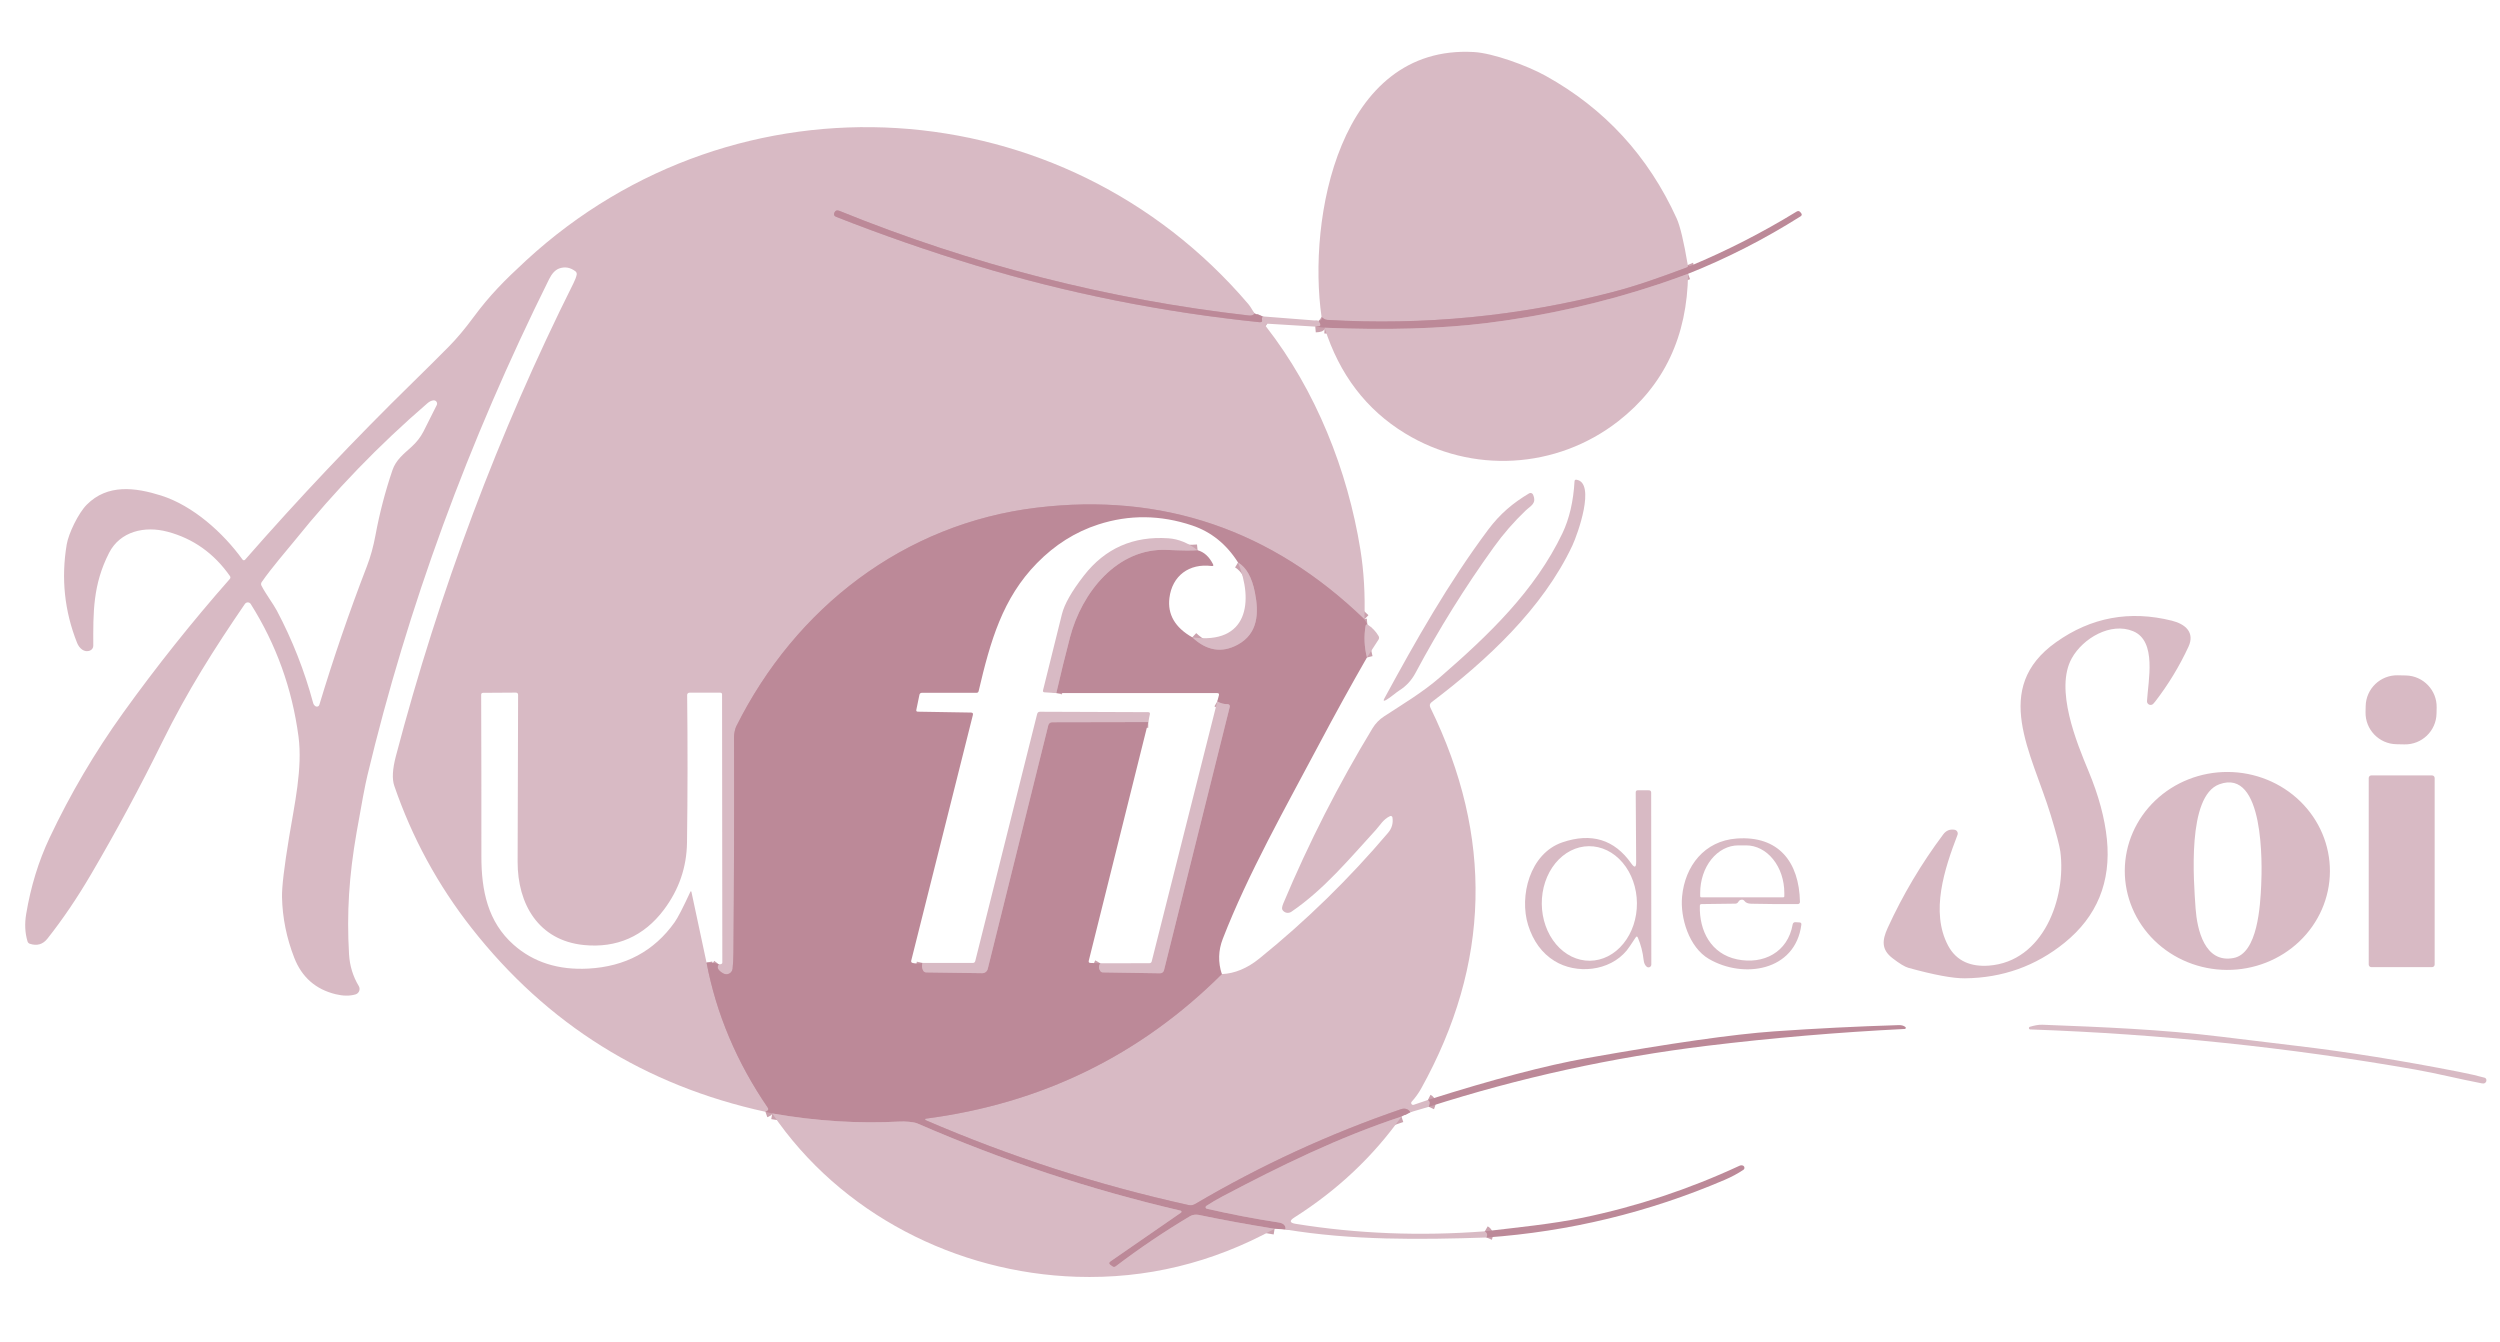
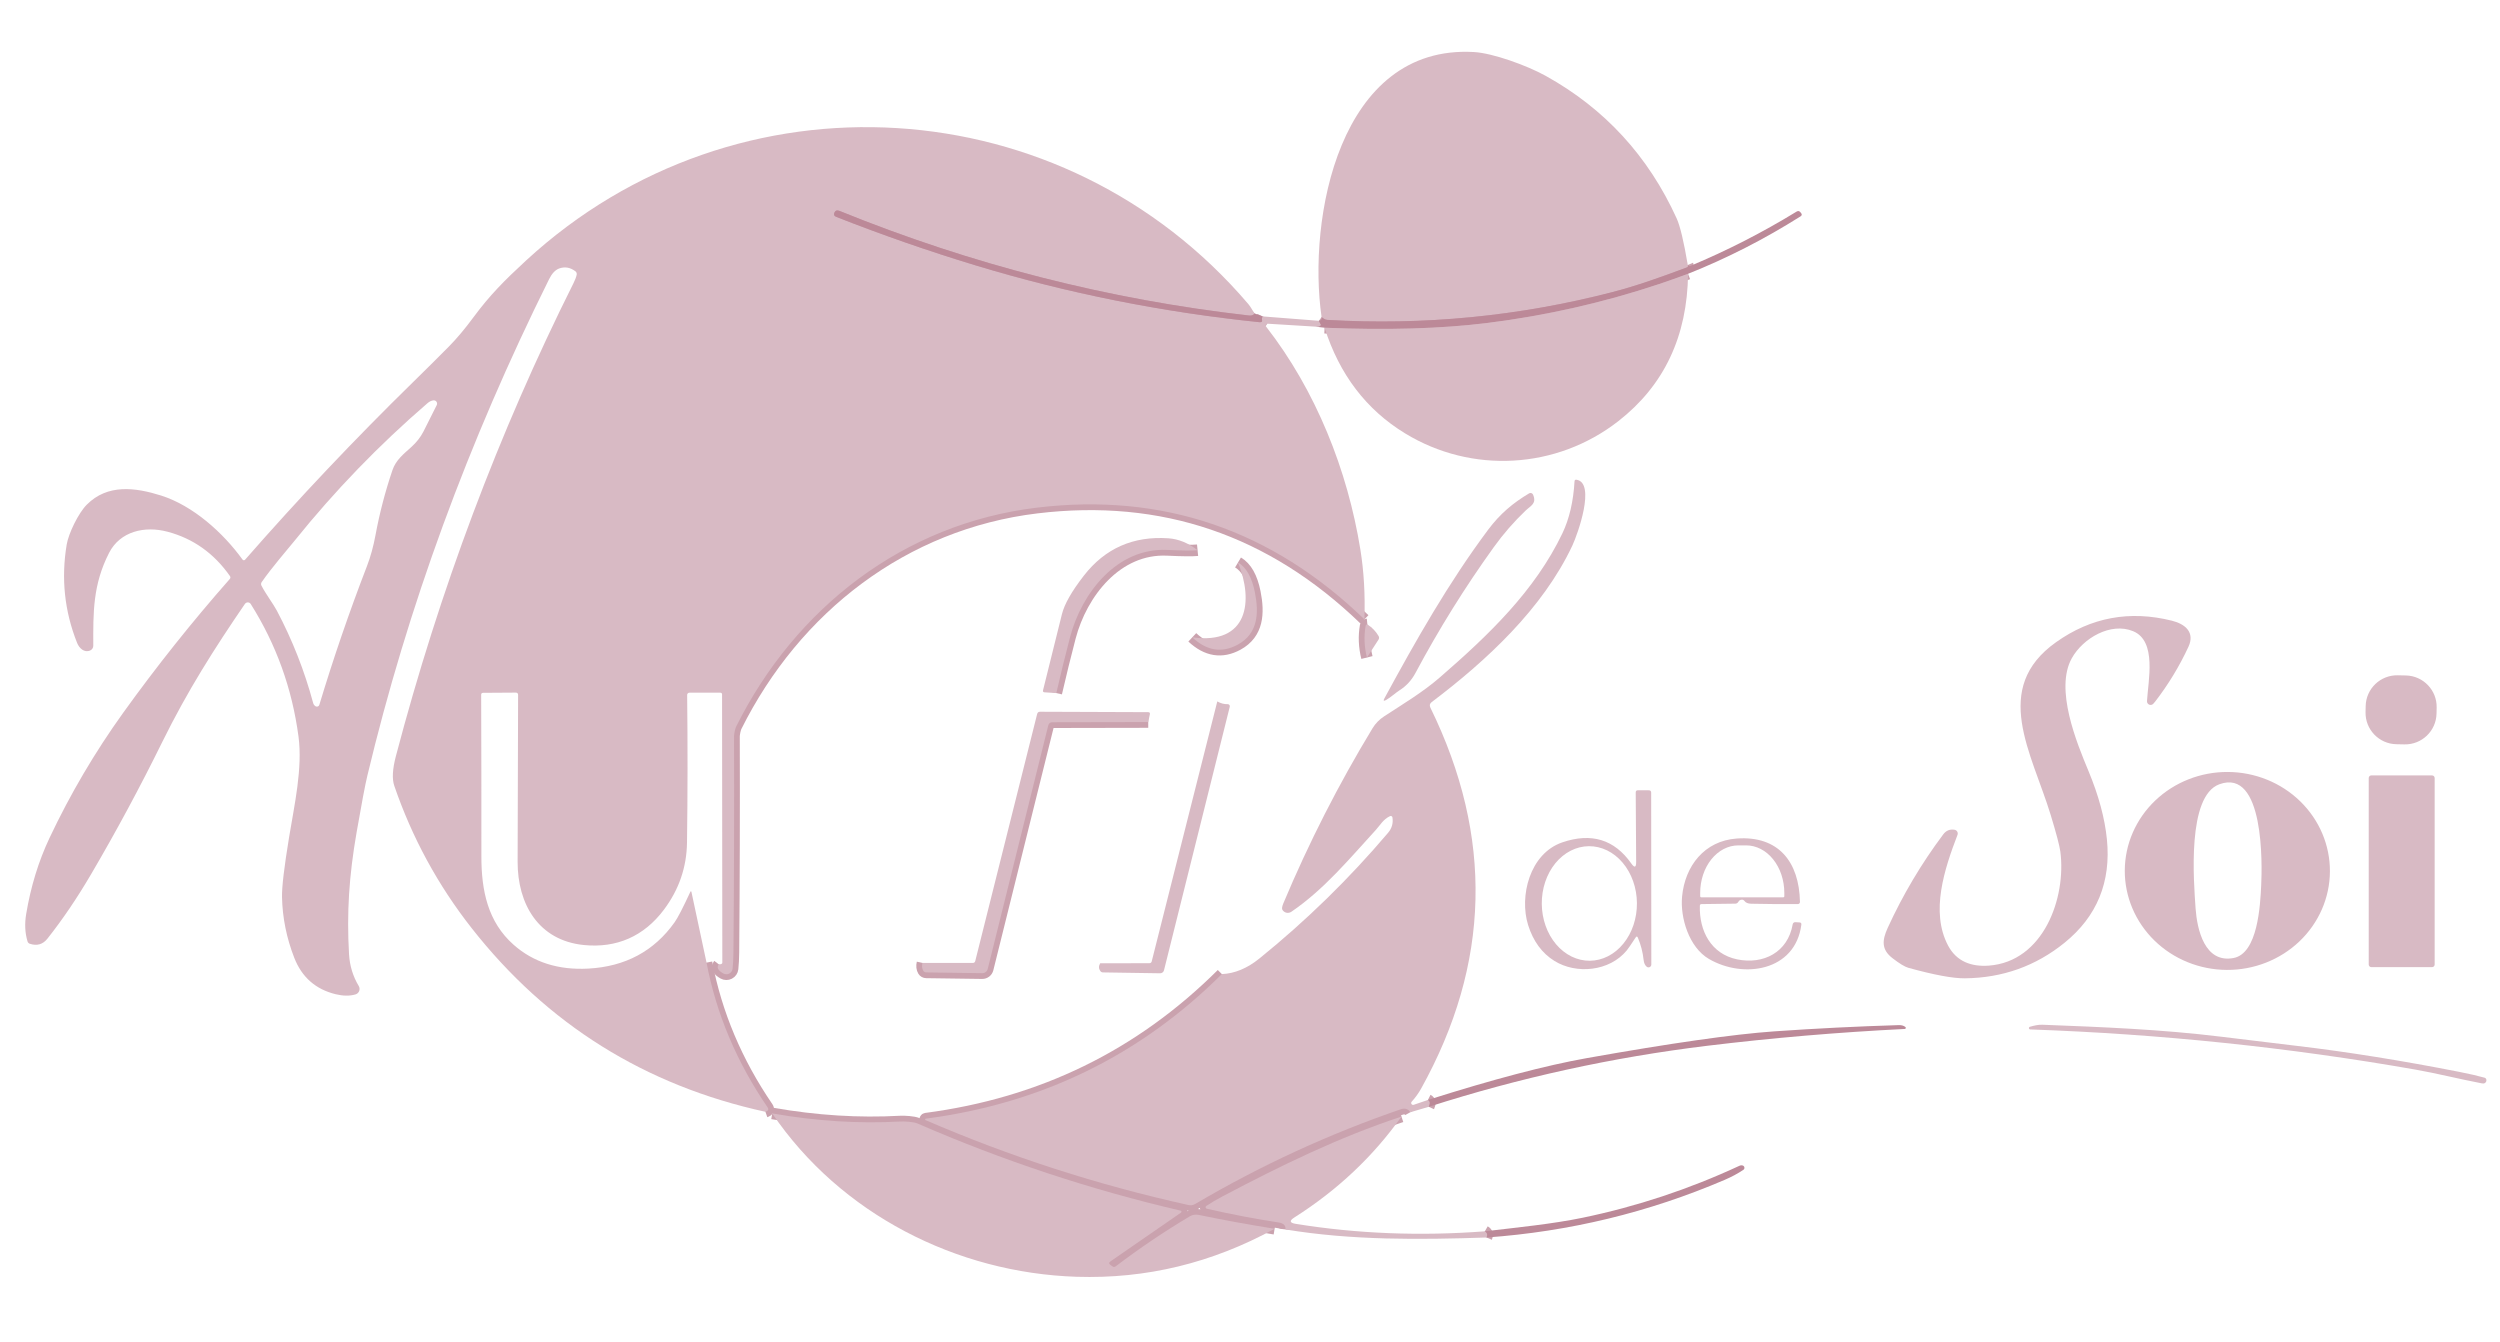
<svg xmlns="http://www.w3.org/2000/svg" width="434" height="233" viewBox="0 0 434 233" fill="none">
  <path d="M292.998 46.008C293.087 46.212 293.03 46.352 292.826 46.428C288.53 48.039 284.203 49.605 279.825 50.732C263.633 54.912 247.155 56.512 230.39 55.532C230.177 55.519 229.986 55.451 229.816 55.328L229.427 55.048" stroke="#CAA2AE" stroke-width="2" />
  <path d="M293.049 47.529C291.298 48.183 289.618 48.779 288.008 49.318C278.329 52.54 268.417 54.787 258.271 56.06C250.216 57.066 240.773 57.344 229.944 56.894" stroke="#CAA2AE" stroke-width="2" />
  <path d="M217.809 54.418C217.597 54.706 217.272 54.825 216.834 54.774C192.413 51.998 168.714 45.944 145.737 36.611C145.317 36.442 145.024 36.539 144.858 36.904C144.696 37.252 144.796 37.499 145.157 37.643C153.115 40.779 161.194 43.591 169.394 46.078C185.314 50.904 201.73 54.188 218.644 55.933C219.035 55.975 219.177 55.805 219.071 55.423C219.041 55.317 219.08 55.152 219.186 54.927" stroke="#CAA2AE" stroke-width="2" />
-   <path d="M228.962 55.691L229.185 56.213C229.296 56.48 229.206 56.627 228.917 56.652L228.331 56.703" stroke="#CAA2AE" stroke-width="2" />
  <path d="M236.865 107.517C220.745 91.954 201.777 85.493 179.96 88.133C156.935 90.921 138.09 105.48 127.797 126.132C127.606 126.514 127.421 127.456 127.428 127.87C127.466 140.364 127.432 152.861 127.326 165.36C127.313 166.438 127.264 167.374 127.179 168.167C127.16 168.345 127.097 168.515 126.995 168.663C126.894 168.81 126.758 168.93 126.599 169.012C126.44 169.094 126.263 169.136 126.084 169.133C125.905 169.13 125.729 169.082 125.573 168.995C124.634 168.473 124.371 167.945 124.783 167.41" stroke="#CAA2AE" stroke-width="2" />
  <path d="M122.654 167.104C124.35 176 127.887 184.384 133.265 192.257C133.491 192.588 133.361 192.838 132.877 193.008" stroke="#CAA2AE" stroke-width="2" />
  <path d="M237.374 108.39C237.289 108.398 237.217 108.426 237.158 108.472C237.111 108.506 237.081 108.566 237.069 108.651C236.758 110.45 236.835 112.281 237.298 114.145" stroke="#CAA2AE" stroke-width="2" />
  <path d="M243.295 193.836C232.403 197.432 222.302 202.373 212.214 207.701C211.228 208.219 210.293 208.768 209.41 209.35C209.366 209.379 209.332 209.42 209.311 209.468C209.291 209.516 209.285 209.57 209.294 209.621C209.304 209.673 209.328 209.72 209.365 209.758C209.401 209.796 209.448 209.822 209.499 209.834C213.595 210.776 217.739 211.57 221.933 212.215C222.825 212.35 223.233 212.756 223.156 213.431" stroke="#CAA2AE" stroke-width="2" />
  <path d="M221.27 213.316C216.647 212.577 212.25 211.773 208.078 210.903C207.644 210.814 207.045 210.859 206.618 211.113C202.14 213.779 197.83 216.686 193.688 219.835C193.496 219.979 193.305 219.981 193.114 219.841L192.789 219.612C192.483 219.391 192.485 219.175 192.795 218.963L205.025 210.508C205.055 210.487 205.078 210.457 205.092 210.423C205.106 210.388 205.109 210.351 205.103 210.315C205.096 210.28 205.079 210.247 205.054 210.221C205.029 210.196 204.997 210.178 204.961 210.171C189.301 206.525 174.067 201.479 159.261 195.032C158.585 194.74 156.992 194.657 156.285 194.695C149.083 195.094 141.676 194.627 134.062 193.294" stroke="#CAA2AE" stroke-width="2" />
  <path d="M257.768 213.755C258.18 213.993 258.282 214.351 258.074 214.831" stroke="#CAA2AE" stroke-width="2" />
  <path d="M247.89 190.952C248.264 191.139 248.313 191.535 248.036 192.142" stroke="#CAA2AE" stroke-width="2" />
  <path d="M244.831 193.084C244.512 192.511 243.862 192.34 243.231 192.55C230.766 196.828 218.852 202.313 207.491 209.006C207.126 209.223 206.742 209.286 206.338 209.197C190.614 205.725 175.397 200.813 160.688 194.459C160.661 194.449 160.638 194.429 160.623 194.404C160.608 194.378 160.603 194.349 160.607 194.319C160.611 194.289 160.626 194.262 160.647 194.24C160.669 194.218 160.697 194.203 160.727 194.198C180.818 191.571 197.947 183.206 212.112 169.103" stroke="#CAA2AE" stroke-width="2" />
  <path d="M160.134 167.168C160.011 167.707 160.06 168.157 160.28 168.518C160.399 168.709 160.574 168.806 160.803 168.81L170.509 168.944C170.729 168.948 170.943 168.877 171.118 168.743C171.292 168.609 171.417 168.419 171.471 168.206L181.987 125.896C182.024 125.749 182.109 125.618 182.229 125.524C182.349 125.431 182.497 125.38 182.65 125.381L199.334 125.349" stroke="#CAA2AE" stroke-width="2" />
-   <path d="M190.992 167.225C190.707 167.705 190.718 168.157 191.024 168.581C191.134 168.73 191.283 168.806 191.47 168.81L201.393 168.963C201.547 168.965 201.697 168.916 201.82 168.822C201.942 168.729 202.03 168.597 202.068 168.448L213.488 122.694C213.502 122.64 213.503 122.583 213.491 122.528C213.479 122.473 213.455 122.422 213.42 122.378C213.384 122.334 213.34 122.299 213.288 122.275C213.237 122.252 213.181 122.241 213.125 122.242C212.509 122.263 211.908 122.104 211.322 121.765" stroke="#CAA2AE" stroke-width="2" />
  <path d="M183.376 120.32C184.132 117.031 184.927 113.797 185.76 110.618C187.78 102.915 193.911 95.052 202.654 95.466C205.259 95.589 207.007 95.606 207.899 95.517" stroke="#CAA2AE" stroke-width="2" />
  <path d="M206.982 110.643C209.493 112.99 212.127 113.41 214.884 111.904C218.408 109.975 218.568 106.429 217.848 102.826C217.329 100.22 216.354 98.492 214.922 97.644" stroke="#CAA2AE" stroke-width="2" />
  <path d="M292.998 46.008C293.087 46.212 293.03 46.352 292.826 46.428C288.53 48.039 284.203 49.605 279.825 50.732C263.633 54.912 247.155 56.512 230.39 55.532C230.177 55.519 229.986 55.451 229.816 55.328L229.427 55.048C226.967 38.076 232.416 7.69 255.882 9.034C259.119 9.218 265.027 11.338 268.315 13.159C278.55 18.829 286.134 27.079 291.067 37.91C291.67 39.243 292.314 41.942 292.998 46.008Z" fill="#D8BAC4" />
  <path d="M217.809 54.418C217.597 54.706 217.272 54.825 216.834 54.774C192.413 51.998 168.714 45.944 145.737 36.612C145.317 36.442 145.024 36.539 144.858 36.904C144.696 37.252 144.796 37.499 145.157 37.643C153.115 40.779 161.194 43.591 169.394 46.078C185.314 50.904 201.73 54.188 218.644 55.933C219.035 55.975 219.177 55.805 219.071 55.423C219.041 55.317 219.08 55.152 219.186 54.927L228.962 55.691L229.185 56.213C229.296 56.48 229.206 56.627 228.917 56.652L228.331 56.703L220.046 56.194C219.987 56.189 219.927 56.202 219.875 56.231C219.823 56.26 219.78 56.303 219.752 56.356C219.725 56.409 219.713 56.469 219.719 56.528C219.724 56.587 219.747 56.644 219.785 56.69C228.452 67.812 233.946 81.652 236.164 95.422C236.771 99.182 237.005 103.214 236.865 107.517C220.745 91.954 201.777 85.493 179.96 88.133C156.935 90.921 138.09 105.48 127.797 126.132C127.606 126.514 127.421 127.456 127.428 127.87C127.466 140.364 127.432 152.861 127.326 165.36C127.313 166.438 127.264 167.374 127.179 168.167C127.16 168.345 127.097 168.515 126.995 168.663C126.894 168.81 126.758 168.93 126.599 169.012C126.44 169.094 126.263 169.136 126.084 169.133C125.905 169.13 125.729 169.082 125.573 168.995C124.634 168.473 124.371 167.945 124.783 167.41C125.191 167.418 125.395 167.319 125.395 167.111C125.378 151.603 125.363 136.089 125.35 120.568C125.35 120.356 125.244 120.25 125.032 120.25H119.685C119.632 120.249 119.581 120.258 119.532 120.278C119.484 120.297 119.44 120.327 119.403 120.363C119.366 120.4 119.337 120.444 119.318 120.492C119.298 120.541 119.289 120.592 119.289 120.644C119.387 129.264 119.379 137.801 119.264 146.255C119.209 150.55 117.87 154.442 115.249 157.931C111.788 162.546 107.028 164.634 101.337 164.055C93.485 163.259 89.84 156.938 89.859 149.597C89.889 139.963 89.916 130.312 89.942 120.644C89.942 120.373 89.806 120.237 89.534 120.237L83.862 120.275C83.641 120.279 83.531 120.39 83.531 120.606C83.565 129.952 83.577 139.301 83.569 148.655C83.562 154.589 84.671 160.044 89.177 164.023C92.61 167.053 96.929 168.428 102.133 168.148C108.557 167.8 113.552 165.118 117.116 160.102C117.656 159.342 118.557 157.6 119.818 154.875C119.92 154.659 119.997 154.667 120.048 154.9L122.654 167.104C124.35 176 127.887 184.384 133.265 192.257C133.491 192.588 133.361 192.838 132.877 193.008C111.969 188.441 94.964 177.806 81.861 161.101C76.002 153.631 71.53 145.402 68.446 136.413C68.042 135.238 68.133 133.529 68.72 131.288C76.287 102.522 86.562 75.154 99.546 49.185C99.839 48.599 100.028 48.1 100.113 47.689C100.136 47.576 100.126 47.46 100.084 47.353C100.042 47.245 99.971 47.152 99.877 47.084C98.977 46.413 98.038 46.256 97.061 46.613C96.394 46.863 95.818 47.474 95.333 48.446C81.266 76.75 70.746 105.484 63.774 134.65C63.392 136.241 62.77 139.522 61.907 144.492C60.594 152.023 60.174 158.485 60.594 165.672C60.713 167.671 61.276 169.506 62.283 171.179C62.36 171.308 62.407 171.454 62.419 171.604C62.431 171.754 62.408 171.905 62.353 172.045C62.297 172.185 62.211 172.311 62.099 172.412C61.988 172.513 61.854 172.588 61.71 172.63C60.715 172.923 59.57 172.912 58.275 172.598C54.795 171.749 52.399 169.642 51.086 166.277C49.748 162.843 49.038 159.336 48.957 155.754C48.919 154.009 49.333 150.51 50.2 145.256C51.105 139.743 52.552 133.364 51.819 127.857C50.71 119.53 47.946 111.863 43.528 104.856C43.475 104.772 43.403 104.702 43.316 104.653C43.23 104.604 43.132 104.577 43.032 104.575C42.932 104.573 42.833 104.596 42.744 104.642C42.654 104.688 42.578 104.755 42.52 104.837C37.18 112.642 32.559 119.9 28.175 128.799C24.338 136.596 20.224 144.241 15.831 151.736C13.392 155.896 10.862 159.63 8.24 162.941C7.446 163.951 6.426 164.25 5.181 163.838C4.973 163.766 4.837 163.624 4.773 163.412C4.336 161.943 4.259 160.365 4.544 158.676C5.338 153.918 6.687 149.519 8.591 145.479C12.194 137.848 16.457 130.603 21.381 123.745C27.164 115.698 33.331 107.957 39.882 100.521C40.027 100.356 40.037 100.182 39.914 99.999C37.144 96.052 33.535 93.489 29.086 92.309C25.122 91.252 20.859 92.232 18.941 95.969C16.105 101.508 16.175 106.333 16.194 112.101C16.194 112.275 16.143 112.445 16.048 112.591C15.953 112.737 15.818 112.852 15.658 112.922C14.639 113.362 13.759 112.547 13.383 111.604C11.195 106.108 10.594 100.415 11.58 94.524C11.905 92.595 13.606 89.068 15.072 87.604C18.66 83.995 23.465 84.606 27.965 86.025C33.522 87.789 38.748 92.493 42.106 97.147C42.131 97.181 42.163 97.209 42.199 97.228C42.236 97.248 42.277 97.259 42.319 97.261C42.361 97.263 42.404 97.255 42.443 97.239C42.482 97.222 42.517 97.198 42.546 97.166C51.868 86.513 61.58 76.245 71.683 66.36C73.786 64.302 75.875 62.227 77.948 60.134C79.295 58.772 80.716 57.079 82.211 55.054C85.041 51.228 87.552 48.707 91.318 45.231C127.957 11.472 184.638 15.158 216.707 52.782C217.134 53.278 217.401 53.87 217.809 54.418ZM51.188 93.811C49.849 95.473 47.205 98.49 45.427 101.056C45.365 101.145 45.329 101.248 45.322 101.356C45.316 101.464 45.338 101.571 45.388 101.667C46.179 103.188 47.434 104.825 48.052 105.99C50.759 111.104 52.864 116.46 54.368 122.058C54.406 122.193 54.464 122.306 54.54 122.395C54.638 122.51 54.733 122.588 54.827 122.631C54.884 122.658 54.947 122.673 55.011 122.673C55.075 122.674 55.138 122.661 55.196 122.635C55.254 122.609 55.306 122.571 55.348 122.523C55.39 122.475 55.421 122.418 55.438 122.357C57.877 114.268 60.63 106.246 63.698 98.293C64.327 96.663 64.824 94.859 65.189 92.882C65.899 89.053 66.88 85.295 68.133 81.607C68.733 79.838 70.096 78.793 71.428 77.584C72.312 76.782 73.002 75.899 73.5 74.936C74.256 73.467 75.029 71.929 75.819 70.32C75.864 70.229 75.883 70.128 75.876 70.027C75.869 69.926 75.836 69.829 75.779 69.746C75.723 69.662 75.646 69.596 75.555 69.552C75.465 69.509 75.365 69.49 75.265 69.499C74.908 69.529 74.549 69.701 74.188 70.015C65.793 77.255 58.126 85.187 51.188 93.811Z" fill="#D8BAC4" />
  <path d="M217.809 54.418L219.186 54.927C219.08 55.152 219.041 55.317 219.071 55.423C219.177 55.805 219.035 55.975 218.644 55.933C201.73 54.188 185.314 50.904 169.394 46.078C161.194 43.591 153.115 40.779 145.157 37.643C144.796 37.499 144.696 37.252 144.858 36.904C145.024 36.539 145.317 36.442 145.737 36.611C168.714 45.944 192.413 51.998 216.834 54.774C217.272 54.825 217.597 54.706 217.809 54.418Z" fill="#BC8998" />
  <path d="M293.049 47.529C291.298 48.183 289.618 48.779 288.008 49.318C278.329 52.54 268.417 54.787 258.271 56.06C250.216 57.066 240.773 57.344 229.944 56.894L228.331 56.703L228.917 56.652C229.206 56.627 229.296 56.48 229.185 56.213L228.962 55.691C229.383 55.619 229.538 55.404 229.427 55.048L229.816 55.328C229.986 55.451 230.177 55.519 230.39 55.532C247.155 56.512 263.633 54.912 279.825 50.732C284.203 49.605 288.53 48.039 292.826 46.428C293.03 46.352 293.087 46.212 292.998 46.008L293.132 46.116C293.225 46.197 293.331 46.212 293.45 46.161C299.832 43.495 305.977 40.353 311.887 36.733C312.142 36.575 312.363 36.614 312.55 36.847L312.671 36.993C312.85 37.218 312.818 37.407 312.576 37.56C306.288 41.528 299.779 44.851 293.049 47.529Z" fill="#BC8998" />
  <path d="M293.049 47.529C292.917 58.394 288.881 66.923 280.94 73.115C270.202 81.486 255.48 82.295 243.913 75.228C237.183 71.12 232.527 65.009 229.944 56.894C240.773 57.344 250.216 57.066 258.271 56.06C268.417 54.787 278.329 52.54 288.008 49.318C289.618 48.779 291.298 48.183 293.049 47.529Z" fill="#D8BAC4" />
  <path d="M247.89 190.952C248.264 191.139 248.313 191.535 248.036 192.142L244.831 193.084C244.512 192.511 243.862 192.34 243.231 192.55C230.766 196.828 218.852 202.313 207.492 209.006C207.126 209.223 206.742 209.286 206.338 209.197C190.614 205.725 175.397 200.813 160.688 194.46C160.661 194.449 160.638 194.429 160.623 194.404C160.608 194.379 160.603 194.349 160.607 194.319C160.611 194.289 160.626 194.262 160.647 194.24C160.669 194.218 160.697 194.203 160.727 194.198C180.818 191.571 197.947 183.206 212.112 169.103C214.351 169.006 216.531 168.097 218.651 166.379C226.774 159.809 234.213 152.541 240.969 144.575C241.632 143.794 241.884 142.902 241.727 141.901C241.721 141.856 241.703 141.813 241.677 141.775C241.651 141.738 241.616 141.707 241.576 141.685C241.536 141.664 241.491 141.652 241.445 141.651C241.4 141.649 241.354 141.659 241.313 141.678C240.115 142.232 239.567 143.289 238.853 144.065C234.258 149.088 229.854 154.417 224.182 158.281C224.058 158.366 223.918 158.424 223.771 158.453C223.623 158.482 223.471 158.48 223.325 158.448C223.178 158.415 223.04 158.353 222.919 158.266C222.798 158.178 222.697 158.066 222.621 157.937C222.506 157.738 222.564 157.362 222.793 156.81C227.207 146.302 232.367 136.173 238.273 126.425C238.783 125.589 239.454 124.899 240.287 124.356C243.614 122.185 246.991 120.173 249.967 117.589C258.424 110.255 266.473 102.558 271.24 92.57C272.439 90.053 273.137 87.05 273.337 83.562C273.35 83.337 273.469 83.243 273.694 83.282C277.059 83.848 273.892 92.729 272.961 94.709C267.831 105.639 258.061 114.686 248.553 121.873C248.204 122.132 248.126 122.459 248.317 122.853C259.287 145.266 258.749 167.31 246.704 188.985C246.267 189.774 245.721 190.532 245.067 191.257C245.017 191.312 244.986 191.382 244.981 191.455C244.975 191.529 244.994 191.603 245.036 191.664C245.077 191.726 245.137 191.772 245.207 191.795C245.278 191.818 245.354 191.817 245.424 191.792L247.89 190.952Z" fill="#D8BAC4" />
  <path d="M242.932 119.855C242.307 120.25 241.421 121.065 240.631 121.517C240.202 121.758 240.104 121.663 240.338 121.23C245.825 111.121 251.459 101.183 258.342 91.959C260.4 89.202 262.65 87.318 265.46 85.643C265.518 85.609 265.582 85.588 265.648 85.581C265.715 85.574 265.782 85.581 265.846 85.602C265.91 85.623 265.969 85.658 266.019 85.703C266.069 85.749 266.109 85.804 266.136 85.866C266.818 87.432 265.721 87.795 264.855 88.629C262.82 90.569 260.978 92.684 259.329 94.976C254.307 101.958 249.77 109.247 245.717 116.844C245.041 118.109 244.113 119.112 242.932 119.855Z" fill="#D8BAC4" />
-   <path d="M236.865 107.517L237.374 108.39C237.289 108.398 237.217 108.426 237.158 108.472C237.111 108.506 237.081 108.566 237.069 108.651C236.758 110.45 236.835 112.281 237.298 114.145C234.519 118.987 231.764 123.982 229.032 129.13C223.156 140.22 216.643 151.711 212.278 162.973C211.492 165.001 211.436 167.045 212.112 169.103C197.947 183.206 180.818 191.571 160.727 194.198C160.697 194.203 160.669 194.218 160.647 194.24C160.626 194.262 160.611 194.289 160.607 194.319C160.603 194.349 160.608 194.379 160.623 194.404C160.638 194.429 160.661 194.449 160.688 194.459C175.397 200.813 190.614 205.725 206.338 209.197C206.742 209.286 207.126 209.223 207.492 209.006C218.852 202.313 230.766 196.828 243.231 192.55C243.862 192.34 244.512 192.511 244.831 193.084L243.295 193.836C232.404 197.432 222.302 202.373 212.214 207.701C211.228 208.219 210.294 208.768 209.41 209.35C209.366 209.379 209.332 209.42 209.311 209.468C209.291 209.516 209.285 209.57 209.294 209.621C209.304 209.673 209.328 209.72 209.365 209.758C209.401 209.796 209.448 209.822 209.499 209.834C213.595 210.776 217.739 211.57 221.933 212.215C222.825 212.35 223.233 212.756 223.156 213.431L221.27 213.316C216.647 212.577 212.25 211.773 208.078 210.903C207.644 210.814 207.045 210.859 206.618 211.113C202.14 213.779 197.83 216.686 193.688 219.835C193.496 219.979 193.305 219.981 193.114 219.841L192.789 219.612C192.483 219.391 192.485 219.175 192.795 218.963L205.025 210.508C205.055 210.487 205.078 210.457 205.092 210.423C205.106 210.388 205.109 210.351 205.103 210.315C205.096 210.28 205.079 210.247 205.054 210.221C205.029 210.196 204.997 210.178 204.961 210.171C189.301 206.525 174.067 201.479 159.261 195.032C158.585 194.74 156.992 194.657 156.285 194.695C149.083 195.094 141.676 194.627 134.062 193.295L132.877 193.008C133.361 192.838 133.491 192.588 133.265 192.257C127.887 184.384 124.35 176 122.654 167.104C123.483 167.053 124.192 167.155 124.783 167.41C124.371 167.945 124.634 168.473 125.573 168.995C125.729 169.082 125.905 169.13 126.084 169.133C126.263 169.136 126.44 169.094 126.599 169.012C126.758 168.93 126.894 168.81 126.995 168.663C127.097 168.515 127.16 168.345 127.179 168.167C127.264 167.374 127.313 166.438 127.326 165.36C127.432 152.861 127.466 140.364 127.428 127.87C127.421 127.456 127.606 126.514 127.797 126.132C138.09 105.48 156.935 90.921 179.96 88.133C201.777 85.493 220.745 91.954 236.865 107.517ZM160.134 167.168C160.011 167.707 160.06 168.157 160.28 168.518C160.399 168.709 160.574 168.806 160.803 168.81L170.509 168.944C170.729 168.948 170.943 168.877 171.118 168.743C171.292 168.609 171.417 168.419 171.471 168.206L181.987 125.896C182.024 125.749 182.109 125.618 182.229 125.524C182.349 125.431 182.497 125.38 182.65 125.381L199.334 125.349L189.01 166.786C188.95 167.032 189.046 167.159 189.297 167.168L190.992 167.225C190.707 167.705 190.718 168.157 191.024 168.581C191.134 168.73 191.283 168.806 191.47 168.81L201.393 168.963C201.547 168.965 201.697 168.916 201.82 168.822C201.942 168.729 202.03 168.597 202.068 168.448L213.488 122.694C213.502 122.64 213.503 122.583 213.491 122.528C213.479 122.473 213.455 122.422 213.42 122.378C213.384 122.334 213.34 122.299 213.288 122.275C213.237 122.252 213.181 122.241 213.125 122.242C212.509 122.263 211.908 122.104 211.322 121.765L211.602 120.708C211.67 120.449 211.57 120.32 211.303 120.32H183.376C184.132 117.031 184.927 113.797 185.76 110.618C187.78 102.915 193.911 95.052 202.654 95.466C205.259 95.589 207.007 95.606 207.899 95.517C209.021 95.827 209.911 96.631 210.57 97.93C210.706 98.189 210.629 98.299 210.34 98.261C206.453 97.758 203.483 99.948 203.011 103.806C202.663 106.666 203.986 108.946 206.982 110.643C209.493 112.99 212.127 113.41 214.884 111.904C218.408 109.975 218.568 106.429 217.848 102.826C217.329 100.22 216.354 98.492 214.922 97.644C212.913 94.469 210.257 92.328 206.956 91.22C201.45 89.374 196.022 89.317 190.673 91.048C186.684 92.338 183.13 94.577 180.011 97.764C174.046 103.857 171.93 111.273 169.897 119.957C169.851 120.169 169.719 120.275 169.502 120.275H160.006C159.916 120.275 159.829 120.306 159.758 120.364C159.688 120.422 159.638 120.503 159.618 120.593L159.076 123.216C159.029 123.437 159.118 123.547 159.344 123.547L168.565 123.7C168.854 123.704 168.963 123.846 168.89 124.127L158.19 166.761C158.139 166.973 158.218 167.109 158.426 167.168C158.868 167.287 159.437 167.287 160.134 167.168Z" fill="#BC8998" />
  <path d="M207.899 95.517C207.007 95.606 205.259 95.589 202.654 95.466C193.911 95.052 187.78 102.915 185.76 110.618C184.927 113.797 184.132 117.031 183.376 120.32L181.324 120.186C181.103 120.169 181.018 120.052 181.069 119.836C182.161 115.43 183.255 111.025 184.351 106.62C184.785 104.871 186.053 102.643 188.156 99.935C191.844 95.191 196.736 93.028 202.833 93.448C204.592 93.571 206.281 94.261 207.899 95.517Z" fill="#D8BAC4" />
  <path d="M206.982 110.643C216.675 111.974 217.65 104.385 214.922 97.644C216.354 98.492 217.329 100.22 217.848 102.826C218.568 106.429 218.408 109.975 214.884 111.904C212.127 113.41 209.493 112.99 206.982 110.643Z" fill="#D8BAC4" />
  <path d="M338.189 164.157C339.673 166.945 342.261 167.849 345.256 167.633C354.765 166.932 358.722 155.868 357.677 147.853C357.541 146.822 356.98 144.691 355.995 141.462C352.693 130.646 345.632 119.505 356.944 111.477C363.016 107.165 369.716 105.924 377.045 107.753C379.358 108.332 381.079 109.777 379.913 112.286C378.341 115.672 376.414 118.845 374.132 121.803C373.996 121.977 373.884 122.106 373.794 122.191C373.704 122.282 373.588 122.343 373.462 122.367C373.336 122.39 373.205 122.374 373.088 122.322C372.971 122.269 372.873 122.182 372.807 122.072C372.741 121.963 372.709 121.835 372.717 121.707C372.928 118.142 374.457 111.299 370.321 109.58C366.434 107.957 361.59 110.796 359.659 114.278C356.683 119.638 360.494 128.888 362.565 133.86C364.328 138.1 365.393 142.045 365.758 145.695C366.502 153.109 364.044 159.104 358.385 163.679C353.388 167.715 347.629 169.767 341.107 169.835C339.043 169.857 335.773 169.25 331.299 168.015C330.675 167.841 329.749 167.278 328.521 166.328C326.596 164.838 326.724 163.24 327.699 161.095C330.329 155.344 333.543 149.931 337.341 144.855C337.842 144.18 338.499 143.91 339.31 144.046C339.407 144.062 339.5 144.1 339.58 144.156C339.661 144.212 339.728 144.286 339.777 144.371C339.826 144.456 339.855 144.551 339.863 144.649C339.87 144.747 339.855 144.846 339.82 144.937C337.583 150.788 335.072 158.281 338.189 164.157Z" fill="#D8BAC4" />
  <path d="M237.374 108.39C238.224 108.95 238.878 109.635 239.337 110.446C239.386 110.535 239.409 110.635 239.406 110.737C239.403 110.839 239.372 110.938 239.318 111.025L237.298 114.145C236.835 112.281 236.758 110.45 237.069 108.651C237.081 108.566 237.111 108.506 237.158 108.472C237.217 108.426 237.289 108.398 237.374 108.39Z" fill="#D8BAC4" />
  <path d="M417.658 117.261L416.256 117.231C413.24 117.168 410.744 119.559 410.681 122.572L410.659 123.628C410.596 126.641 412.989 129.134 416.005 129.197L417.407 129.226C420.422 129.29 422.918 126.899 422.981 123.886L423.004 122.83C423.067 119.817 420.673 117.324 417.658 117.261Z" fill="#D8BAC4" />
  <path d="M211.322 121.765C211.908 122.104 212.509 122.263 213.125 122.242C213.181 122.241 213.237 122.252 213.288 122.275C213.34 122.299 213.384 122.334 213.42 122.378C213.455 122.422 213.479 122.473 213.491 122.528C213.503 122.583 213.502 122.64 213.488 122.694L202.068 168.448C202.03 168.597 201.942 168.729 201.82 168.822C201.697 168.916 201.547 168.965 201.393 168.963L191.47 168.81C191.283 168.806 191.134 168.73 191.024 168.581C190.718 168.157 190.707 167.705 190.992 167.225L199.525 167.213C199.75 167.208 199.889 167.1 199.94 166.888L211.322 121.765Z" fill="#D8BAC4" />
  <path d="M199.334 125.349L182.65 125.381C182.497 125.38 182.349 125.431 182.229 125.525C182.109 125.618 182.024 125.749 181.987 125.896L171.471 168.206C171.417 168.42 171.292 168.609 171.118 168.743C170.943 168.877 170.729 168.948 170.509 168.944L160.803 168.81C160.574 168.806 160.399 168.709 160.28 168.518C160.06 168.157 160.011 167.707 160.134 167.168H168.871C169.105 167.168 169.249 167.055 169.305 166.831L180.049 123.948C180.117 123.685 180.285 123.556 180.553 123.56L199.309 123.63C199.568 123.63 199.67 123.755 199.615 124.006L199.334 125.349Z" fill="#D8BAC4" />
  <path d="M404.474 151.288C404.45 155.845 402.551 160.206 399.195 163.411C395.839 166.615 391.3 168.402 386.578 168.377C381.855 168.353 377.336 166.519 374.014 163.279C370.691 160.039 368.838 155.659 368.862 151.102C368.886 146.545 370.785 142.185 374.141 138.98C377.497 135.775 382.035 133.989 386.758 134.013C391.48 134.038 396 135.872 399.322 139.112C402.645 142.351 404.498 146.732 404.474 151.288ZM392.544 153.685C392.716 150.177 393.111 133.268 385.272 136.152C379.645 138.215 380.824 152.933 381.155 157.714C381.41 161.349 382.729 167.283 387.758 166.309C391.951 165.5 392.378 157.199 392.544 153.685Z" fill="#D8BAC4" />
  <path d="M422.204 134.612H411.663C411.413 134.612 411.21 134.814 411.21 135.064V167.442C411.21 167.691 411.413 167.894 411.663 167.894H422.204C422.454 167.894 422.656 167.691 422.656 167.442V135.064C422.656 134.814 422.454 134.612 422.204 134.612Z" fill="#D8BAC4" />
  <path d="M283.19 149.897C283.759 150.707 284.042 150.616 284.037 149.623L283.961 137.565C283.961 137.315 284.086 137.19 284.337 137.19L286.242 137.196C286.51 137.196 286.644 137.332 286.644 137.604L286.669 167.448C286.669 167.541 286.642 167.632 286.592 167.71C286.542 167.788 286.471 167.85 286.387 167.889C286.303 167.929 286.209 167.944 286.117 167.932C286.025 167.92 285.938 167.883 285.866 167.824C285.569 167.578 285.391 167.183 285.331 166.64C285.187 165.298 284.855 164.015 284.337 162.788C284.226 162.525 284.095 162.514 283.942 162.756C283.181 163.923 282.674 164.664 282.419 164.978C279.391 168.67 273.624 169.161 269.851 166.818C267.689 165.477 266.165 163.401 265.282 160.592C263.72 155.613 265.543 148.171 271.228 146.23C276.271 144.511 280.258 145.733 283.19 149.897ZM275.999 166.786C277.083 166.776 278.155 166.51 279.153 166.001C280.15 165.493 281.054 164.752 281.813 163.822C282.572 162.892 283.171 161.791 283.575 160.581C283.98 159.371 284.182 158.076 284.171 156.77C284.148 154.133 283.256 151.611 281.69 149.76C280.125 147.909 278.015 146.88 275.825 146.899C274.74 146.908 273.669 147.175 272.671 147.683C271.673 148.192 270.769 148.932 270.01 149.862C269.252 150.792 268.653 151.893 268.248 153.103C267.844 154.313 267.641 155.608 267.653 156.914C267.676 159.551 268.568 162.073 270.133 163.924C271.698 165.775 273.808 166.805 275.999 166.786Z" fill="#D8BAC4" />
  <path d="M302.43 156.186C302.137 156.174 301.914 156.305 301.761 156.581C301.71 156.669 301.638 156.742 301.551 156.793C301.464 156.844 301.365 156.872 301.264 156.874L295.381 156.95C295.194 156.955 295.099 157.05 295.095 157.237C294.967 161.61 297.038 165.602 301.557 166.544C306.094 167.486 310.377 165.341 311.212 160.452C311.229 160.347 311.284 160.252 311.368 160.185C311.451 160.118 311.557 160.084 311.664 160.089L312.397 160.133C312.639 160.146 312.746 160.276 312.716 160.522C311.677 168.6 302.653 169.969 296.662 166.468C293.208 164.45 291.659 159.319 292.01 155.633C292.513 150.31 295.91 145.969 301.487 145.568C308.758 145.039 312.34 149.629 312.474 156.575C312.475 156.623 312.467 156.671 312.45 156.716C312.433 156.761 312.407 156.802 312.374 156.837C312.341 156.872 312.301 156.9 312.257 156.92C312.213 156.939 312.165 156.949 312.117 156.95C309.393 156.967 306.687 156.946 303.998 156.887C303.445 156.874 303.059 156.715 302.838 156.409C302.736 156.269 302.6 156.195 302.43 156.186ZM295.337 155.773H309.574C309.598 155.773 309.622 155.768 309.645 155.759C309.667 155.749 309.687 155.736 309.705 155.719C309.722 155.701 309.735 155.681 309.745 155.659C309.754 155.636 309.759 155.612 309.759 155.588V155.015C309.759 152.825 309.06 150.725 307.817 149.177C306.575 147.628 304.889 146.758 303.131 146.758H301.78C300.022 146.758 298.336 147.628 297.093 149.177C295.85 150.725 295.152 152.825 295.152 155.015V155.588C295.152 155.612 295.157 155.636 295.166 155.659C295.175 155.681 295.189 155.701 295.206 155.719C295.223 155.736 295.244 155.749 295.266 155.759C295.288 155.768 295.312 155.773 295.337 155.773Z" fill="#D8BAC4" />
  <path d="M419.31 185.681C397.379 181.831 375.092 179.508 352.451 178.71C352.394 178.709 352.339 178.687 352.296 178.648C352.253 178.61 352.227 178.557 352.22 178.5C352.214 178.443 352.229 178.385 352.262 178.338C352.295 178.291 352.344 178.258 352.4 178.245C353.108 178.048 353.796 177.869 354.574 177.895C364.961 178.296 375.209 178.697 385.68 179.983C390.043 180.522 394.407 181.05 398.77 181.568C407.573 182.612 416.978 184.119 426.983 186.088C428.768 186.44 430.206 186.771 431.298 187.081C431.498 187.136 431.61 187.268 431.636 187.476C431.657 187.709 431.572 187.888 431.381 188.011C431.249 188.096 431.075 188.117 430.858 188.074C426.983 187.336 422.898 186.305 419.31 185.681Z" fill="#D8BAC4" />
  <path d="M248.036 192.142C248.313 191.535 248.264 191.139 247.89 190.952C259.174 187.374 268.37 184.953 275.478 183.688C290.056 181.095 300.888 179.548 307.974 179.047C315.189 178.542 322.411 178.179 329.642 177.959C330.118 177.946 330.499 178.058 330.783 178.296C330.813 178.319 330.834 178.351 330.844 178.387C330.854 178.423 330.853 178.461 330.841 178.497C330.828 178.533 330.805 178.564 330.775 178.588C330.744 178.611 330.707 178.624 330.668 178.627C319.125 179.2 307.69 180.174 296.363 181.549C279.933 183.548 263.824 187.079 248.036 192.142Z" fill="#BC8998" />
  <path d="M221.27 213.316C210.427 219.262 198.969 222.04 186.894 221.649C166.08 220.974 145.909 210.763 134.062 193.295C141.676 194.627 149.083 195.094 156.285 194.695C156.992 194.657 158.585 194.74 159.261 195.032C174.067 201.479 189.301 206.525 204.961 210.171C204.997 210.178 205.029 210.196 205.054 210.221C205.079 210.247 205.096 210.28 205.103 210.315C205.109 210.351 205.106 210.388 205.092 210.423C205.078 210.457 205.055 210.487 205.025 210.509L192.795 218.963C192.485 219.175 192.483 219.391 192.789 219.612L193.114 219.841C193.305 219.981 193.496 219.979 193.688 219.835C197.83 216.686 202.14 213.779 206.618 211.113C207.045 210.859 207.644 210.814 208.078 210.903C212.25 211.773 216.647 212.577 221.27 213.316Z" fill="#D8BAC4" />
  <path d="M243.295 193.836C238.375 200.77 232.176 206.61 224.699 211.355C223.802 211.92 223.876 212.287 224.922 212.457C235.556 214.18 246.505 214.613 257.768 213.755C258.18 213.993 258.282 214.352 258.074 214.831C246.513 215.219 234.609 215.34 223.156 213.431C223.233 212.756 222.825 212.35 221.933 212.215C217.739 211.57 213.595 210.776 209.499 209.834C209.448 209.822 209.401 209.796 209.365 209.758C209.328 209.72 209.304 209.673 209.294 209.621C209.285 209.57 209.291 209.516 209.311 209.468C209.332 209.42 209.366 209.379 209.41 209.35C210.293 208.768 211.228 208.219 212.214 207.701C222.302 202.373 232.403 197.433 243.295 193.836Z" fill="#D8BAC4" />
  <path d="M258.074 214.831C258.282 214.351 258.18 213.993 257.768 213.755C263.453 213.08 269.494 212.488 274.746 211.4C284.148 209.447 293.212 206.445 301.939 202.392C302.164 202.286 302.37 202.269 302.557 202.341C302.63 202.367 302.695 202.414 302.743 202.475C302.792 202.535 302.822 202.609 302.831 202.686C302.841 202.763 302.828 202.841 302.796 202.912C302.763 202.982 302.711 203.043 302.646 203.086C301.661 203.743 300.571 204.327 299.377 204.836C286.198 210.477 272.43 213.808 258.074 214.831Z" fill="#BC8998" />
</svg>